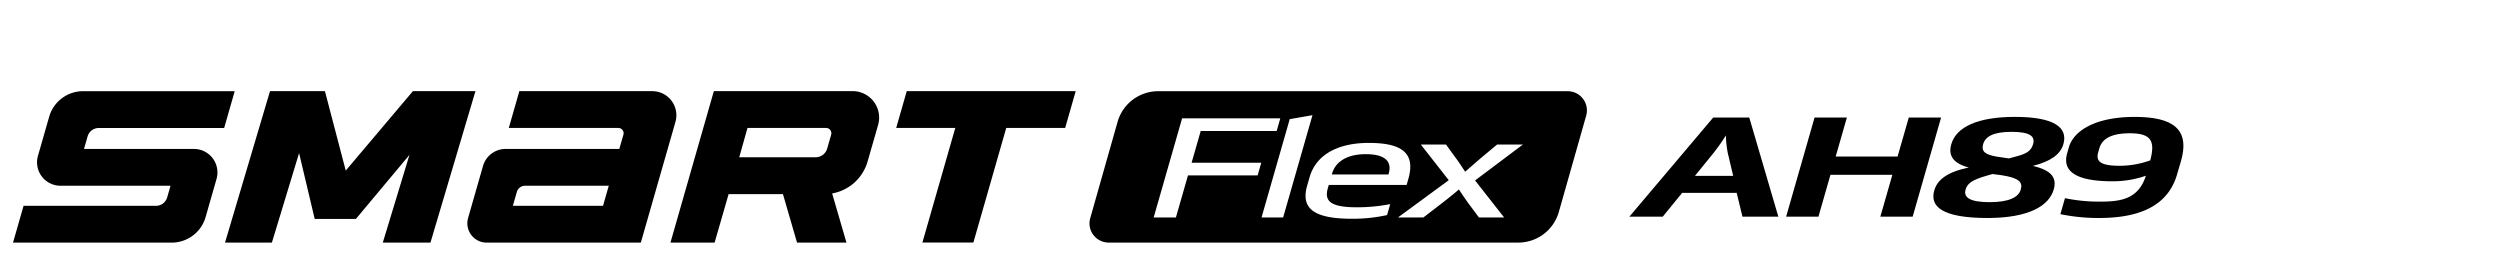
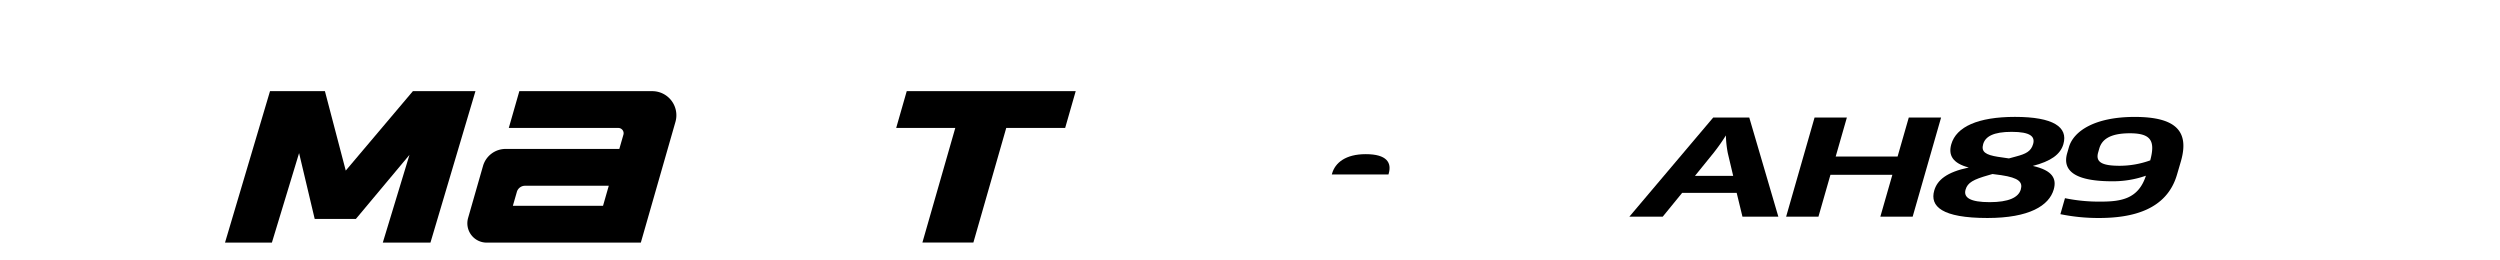
<svg xmlns="http://www.w3.org/2000/svg" width="192" height="20" viewBox="0 0 192 20">
  <defs>
    <clipPath id="clip-path">
      <rect id="사각형_18693" data-name="사각형 18693" width="192" height="20" transform="translate(321.53 856.268)" fill="none" stroke="#707070" stroke-width="1" />
    </clipPath>
  </defs>
  <g id="BlackLogo_Smart_flex_ah89" transform="translate(-321.53 -856.268)" clip-path="url(#clip-path)">
    <g id="组_183" data-name="组 183" transform="translate(-1224.47 515.971)">
      <path id="路径_3746" data-name="路径 3746" d="M1732.022,270.112h11.839l2.658-9.27a1.851,1.851,0,0,0-1.779-2.361h-10.21l-.81,2.826h8.412a.406.406,0,0,1,.391.518l-.314,1.093h-8.732a1.807,1.807,0,0,0-1.737,1.309l-1.145,3.994a1.483,1.483,0,0,0,1.426,1.892m2.947-4.368h6.431l-.442,1.543h-6.925l.307-1.069a.654.654,0,0,1,.628-.473" transform="translate(-148.645 88.817)" />
-       <path id="路径_3747" data-name="路径 3747" d="M1764.672,258.48h-10.66l-3.333,11.633h3.391l1.076-3.723h4.173l1.083,3.723h3.795l-1.1-3.777a3.455,3.455,0,0,0,2.721-2.447l.809-2.811a2.036,2.036,0,0,0-1.957-2.6m-8.074,2.828h6.035a.407.407,0,0,1,.391.519l-.305,1.064a.925.925,0,0,1-.89.67h-5.865Z" transform="translate(-153.189 88.817)" />
      <path id="路径_3748" data-name="路径 3748" d="M1725.552,258.481h-4.619l-5.156,6.1-1.6-6.1h-4.217l-3.455,11.63h3.6l2.088-6.874,1.2,5.059h3.16l4.118-4.924-2.048,6.738h3.66l3.455-11.63Z" transform="translate(-143.223 88.817)" />
-       <path id="路径_3749" data-name="路径 3749" d="M1700.271,268.149l.839-2.926a1.807,1.807,0,0,0-1.736-2.305h-8.443l.275-.956a.9.9,0,0,1,.868-.654h9.622l.81-2.825h-11.649a2.71,2.71,0,0,0-2.6,1.963l-.864,3.009a1.8,1.8,0,0,0,1.726,2.29h8.457l-.255.889a.9.9,0,0,1-.868.654H1686.29l-.81,2.825h12.186a2.71,2.71,0,0,0,2.605-1.963" transform="translate(-138.48 88.817)" />
      <path id="路径_3750" data-name="路径 3750" d="M1786.854,258.481l-.81,2.826h-4.525l-2.524,8.8h-3.915l2.525-8.8h-4.538l.81-2.826Z" transform="translate(-158.24 88.817)" />
-       <path id="路径_3751" data-name="路径 3751" d="M1828.964,258.486l-31.454,0a3.24,3.24,0,0,0-3.116,2.354l-2.1,7.394a1.474,1.474,0,0,0,1.419,1.877l31.455,0a3.238,3.238,0,0,0,3.115-2.354l2.1-7.393a1.475,1.475,0,0,0-1.419-1.878m-23.814,6.468h-5.35l-.926,3.228h-1.708l2.183-7.612h7.542l-.28.974h-5.833l-.7,2.436h5.35Zm.3,3.228,2.165-7.551,1.747-.305-2.253,7.856Zm9.641-.183a12.307,12.307,0,0,1-2.676.283c-2.933,0-3.969-.771-3.46-2.547l.18-.629c.536-1.868,2.356-2.649,4.546-2.649,2.386,0,3.645.67,3.045,2.76l-.133.467h-5.979l-.064.224c-.26.9.008,1.492,2.183,1.492a13.2,13.2,0,0,0,2.6-.244Zm6.759-2.66,2.231,2.843h-1.934l-.757-1.015c-.2-.264-.617-.883-.773-1.127h-.016c-.28.244-1.053.863-1.4,1.127l-1.322,1.015h-1.951l3.9-2.862-2.147-2.741h1.935l.692.954c.27.355.538.772.774,1.127h.017c.407-.355.881-.771,1.3-1.127l1.145-.954h1.982Z" transform="translate(-162.564 88.816)" />
      <path id="路径_3752" data-name="路径 3752" d="M1820.638,266.22c.239-.832-.136-1.492-1.764-1.492-1.547,0-2.349.66-2.587,1.492l-.021.07h4.352Z" transform="translate(-167.985 87.408)" />
      <path id="路径_3753" data-name="路径 3753" d="M1854.987,261.1l2.233,7.612h-2.756l-.443-1.827h-4.19l-1.491,1.827h-2.562l6.438-7.612Zm-4.169,4.476h2.933l-.415-1.756a8.163,8.163,0,0,1-.145-1.349,14.085,14.085,0,0,1-.951,1.349Z" transform="translate(-174.643 88.226)" />
      <path id="路径_3754" data-name="路径 3754" d="M1873.226,261.1l-2.183,7.612h-2.482l.923-3.217h-4.755l-.922,3.217h-2.482l2.183-7.612h2.482l-.859,2.994h4.754l.859-2.994Z" transform="translate(-178.151 88.226)" />
      <path id="路径_3755" data-name="路径 3755" d="M1878.645,264.92c-1.245-.325-1.58-.954-1.341-1.787.384-1.34,2.053-2.1,4.89-2.1,2.949,0,4.095.782,3.719,2.092-.23.8-.975,1.319-2.35,1.674,1.544.345,1.839,1,1.609,1.807-.355,1.238-1.869,2.192-5.092,2.192-3.5,0-4.434-.894-4.085-2.111.23-.8.952-1.411,2.65-1.766m1.824.5-.317.091c-1.141.324-1.6.568-1.751,1.106-.178.62.368.964,1.85.964,1.45,0,2.213-.355,2.391-.974.159-.558-.131-.894-1.508-1.1Zm.427-1.32.835.122.559-.152c.732-.194,1.141-.386,1.3-.955s-.2-.934-1.65-.934c-1.4,0-2.02.355-2.188.945s.184.822,1.139.974" transform="translate(-181.445 88.241)" />
      <path id="路径_3756" data-name="路径 3756" d="M1897.484,265.449c-.789,2.75-3.474,3.349-6,3.349a14.481,14.481,0,0,1-2.961-.294l.352-1.228a12.845,12.845,0,0,0,2.729.264c1.579,0,2.911-.2,3.487-1.989a7.653,7.653,0,0,1-2.587.427c-2.74,0-3.866-.741-3.461-2.152l.131-.457c.361-1.258,2.007-2.334,5.053-2.334,3.207,0,4.2,1.127,3.557,3.39Zm-2.061-1.076c.4-1.492.065-2.081-1.563-2.081-1.6,0-2.166.527-2.352,1.177l-.084.294c-.215.751.3,1.025,1.656,1.025a6.933,6.933,0,0,0,2.343-.416" transform="translate(-184.285 88.241)" />
    </g>
  </g>
</svg>